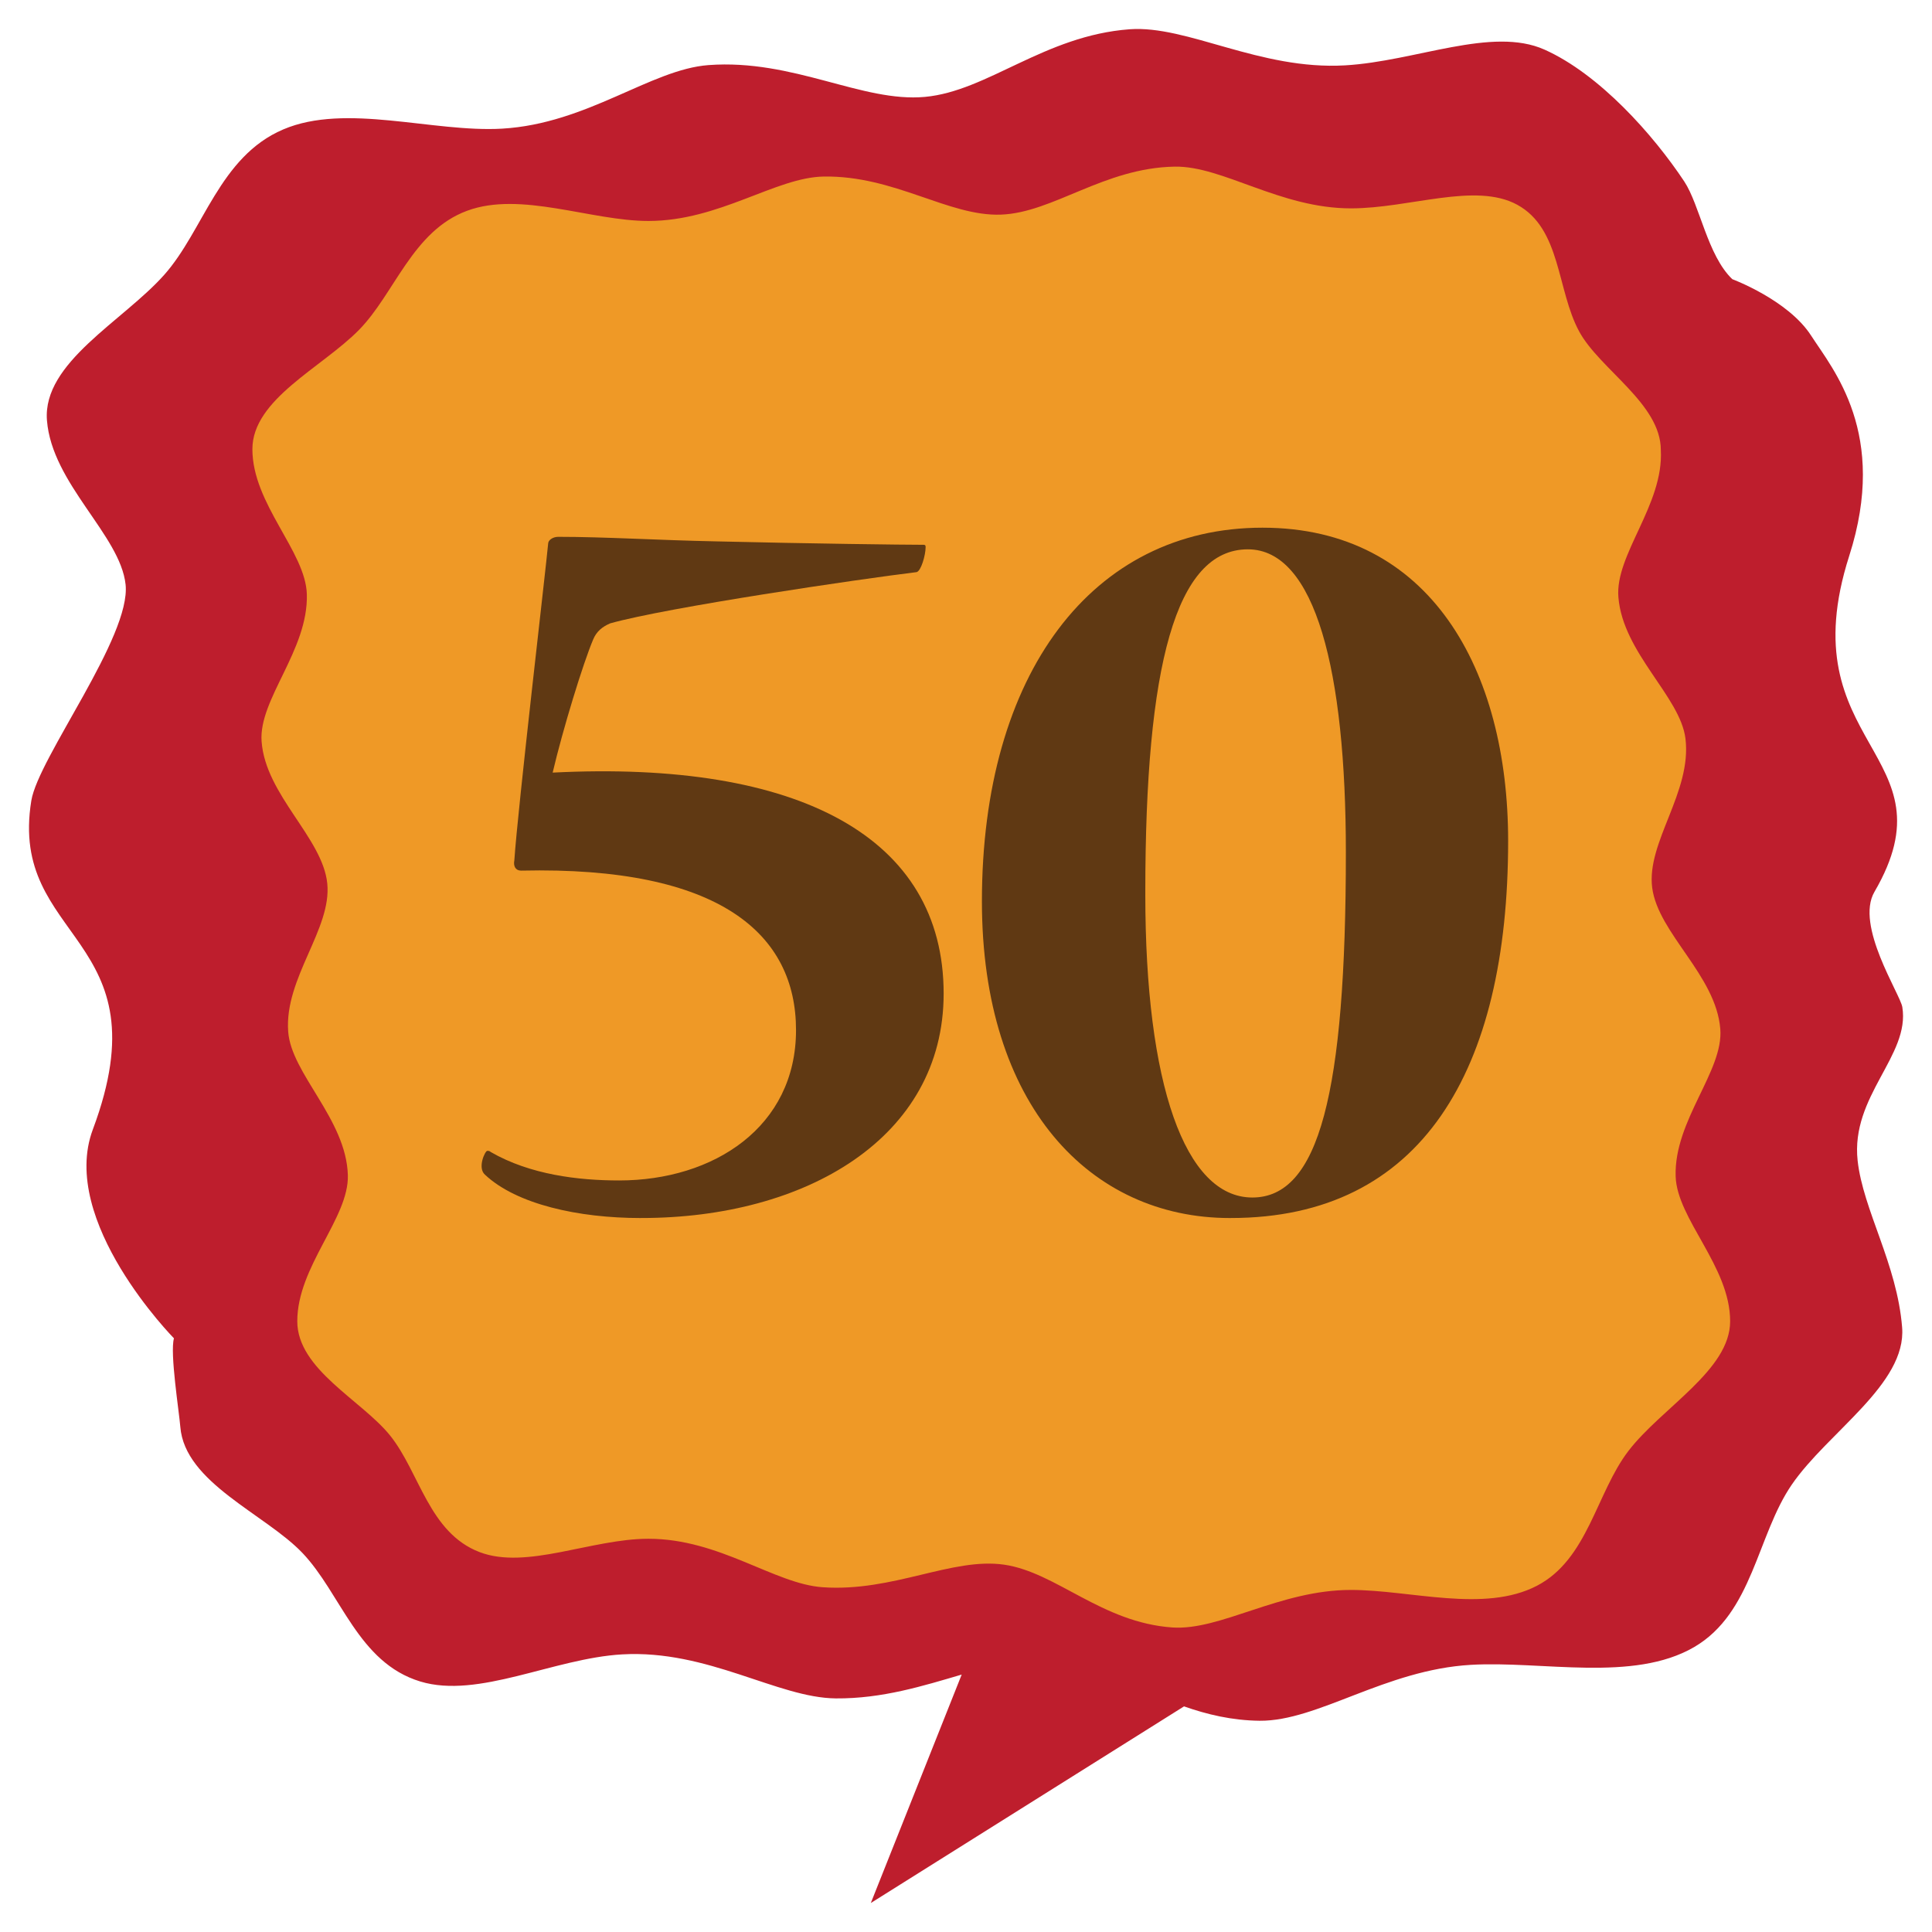
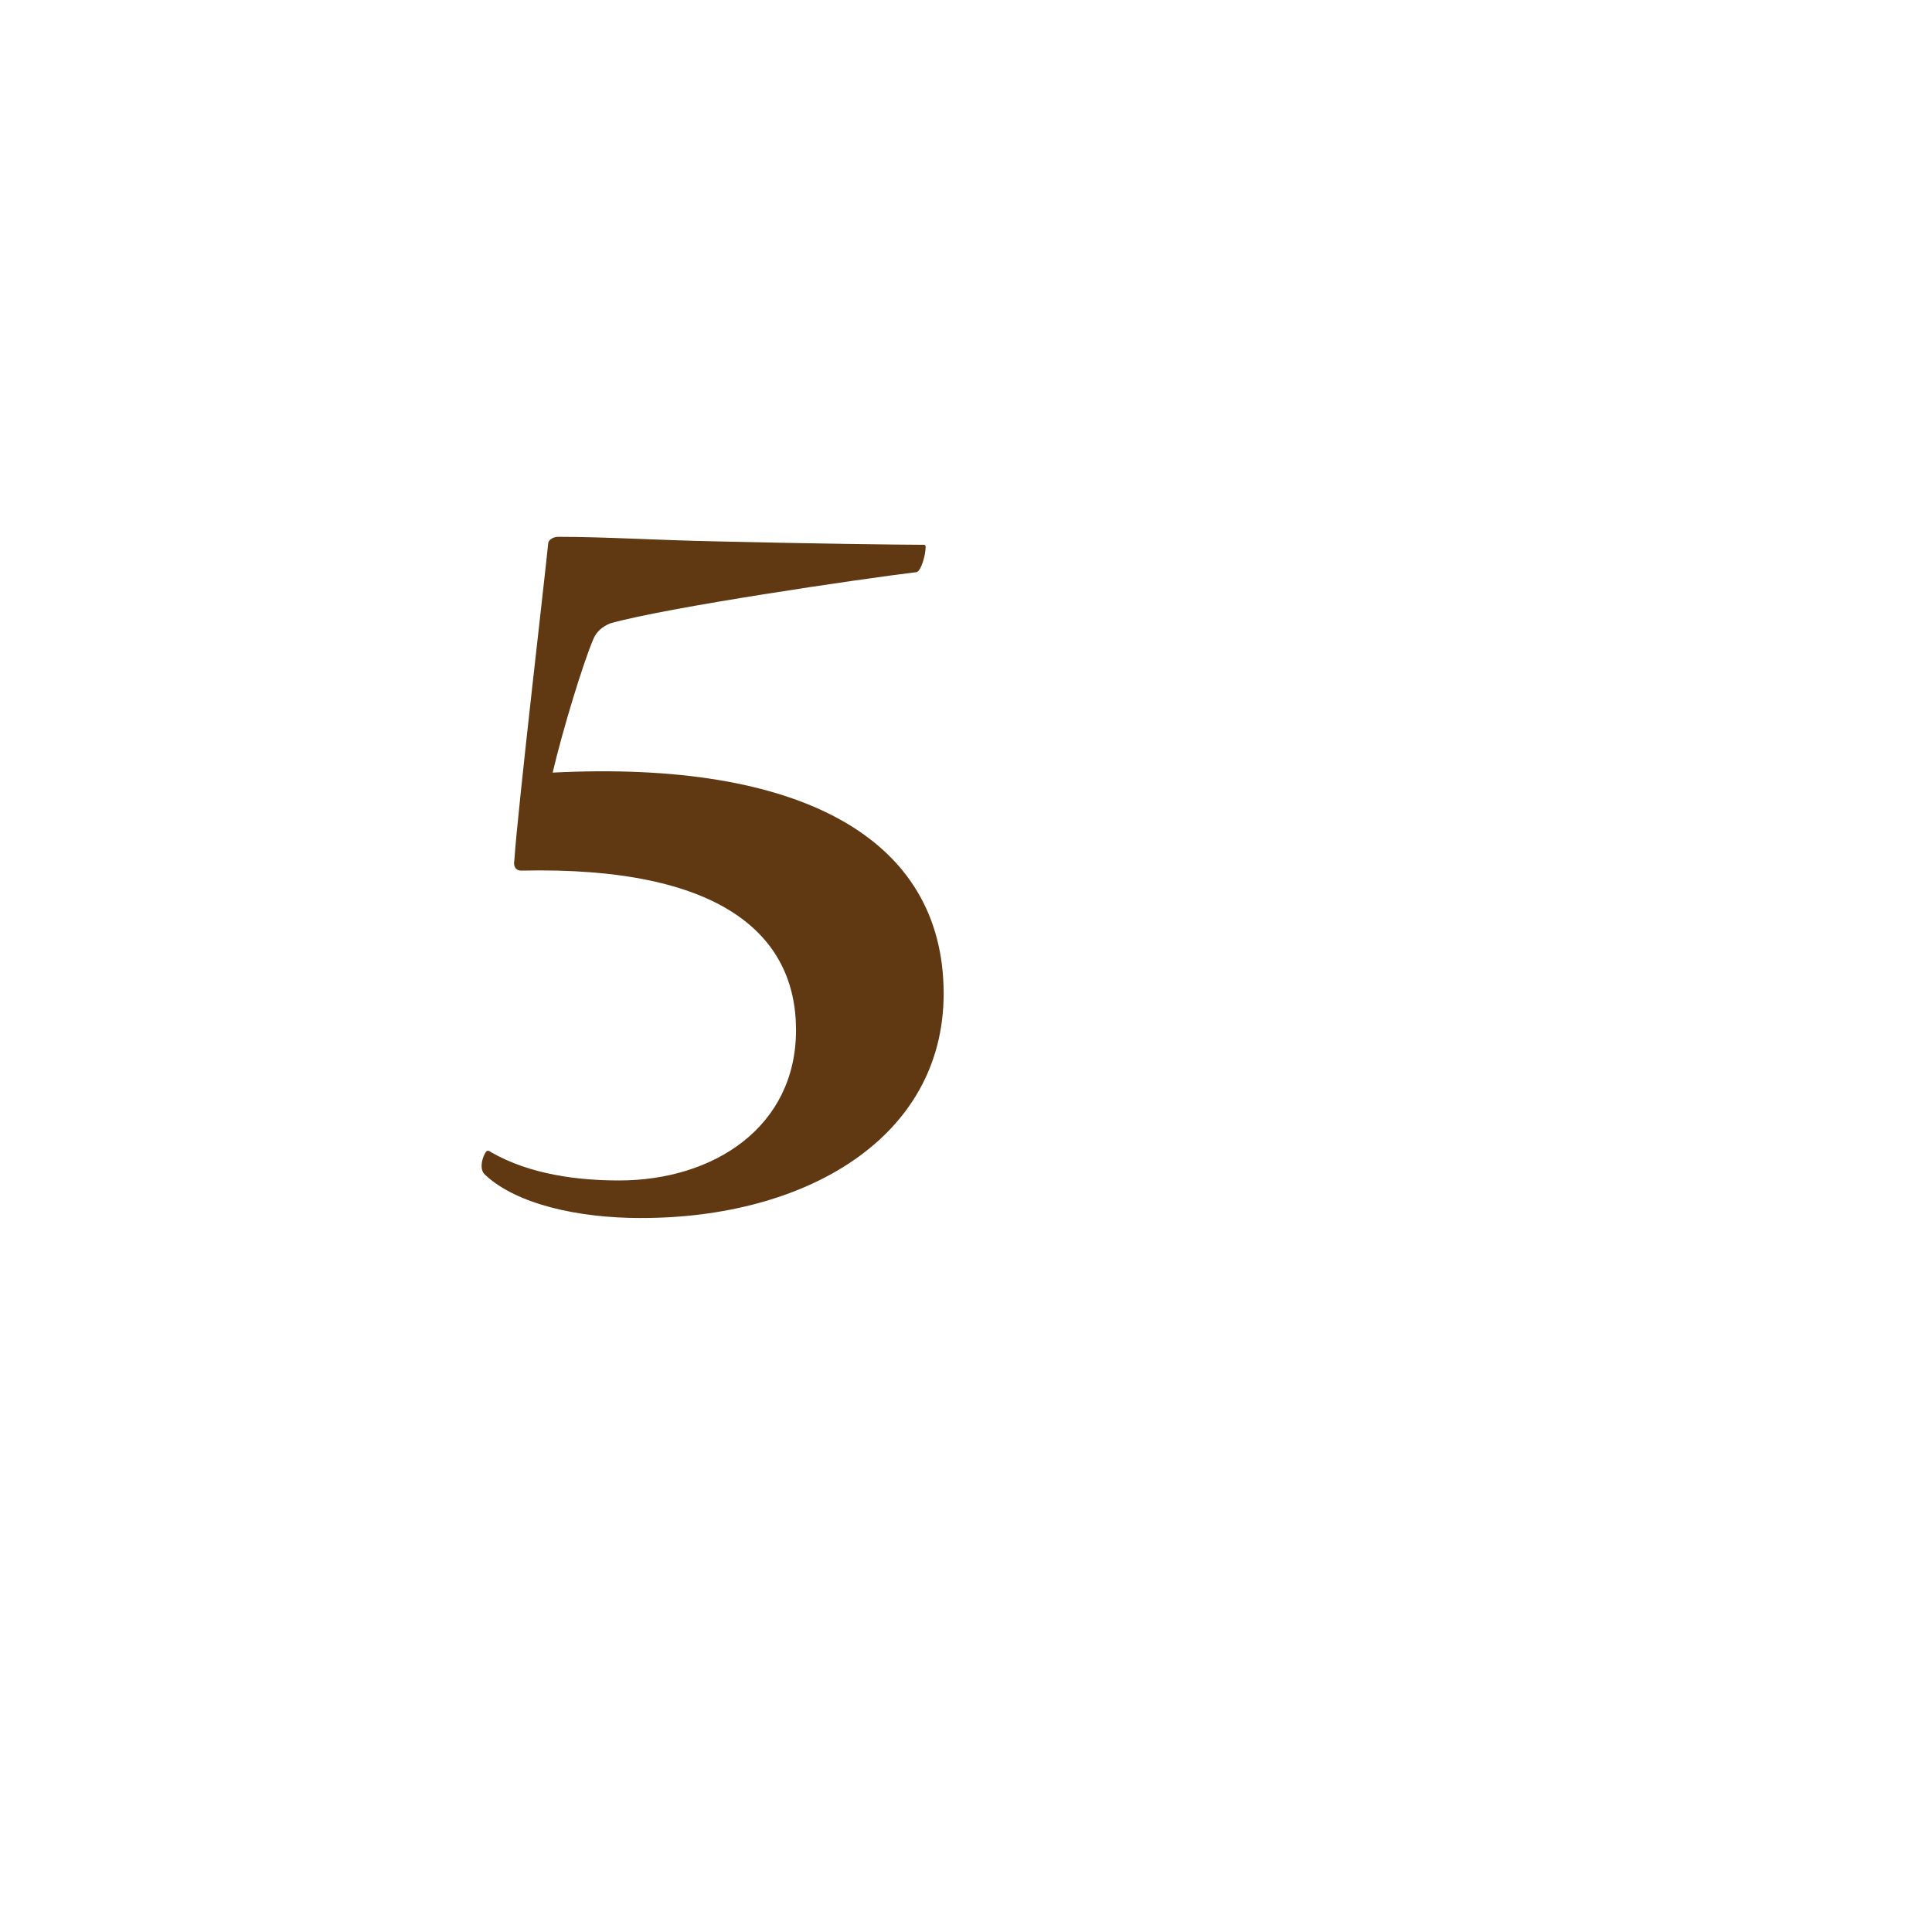
<svg xmlns="http://www.w3.org/2000/svg" version="1.1" id="_x33_1" x="0px" y="0px" width="100px" height="100px" viewBox="0 0 100 100" style="enable-background:new 0 0 100 100;" xml:space="preserve">
  <style type="text/css">

	.st0{fill:#EF9926;}
	.st1{fill:#BE1E2D;}
	.st2{fill:#603913;}

</style>
  <g>
-     <path class="st1" d="M95.716,28.771c2.03-6.335-0.842-9.646-1.973-11.4c-1.19-1.847-4.078-2.92-4.078-2.92   c-1.288-1.228-1.679-3.835-2.489-5.06c-1.594-2.404-4.381-5.547-7.233-6.823c-2.716-1.214-6.666,0.604-10.322,0.815   c-4.415,0.256-8.169-2.089-11.156-1.868c-4.405,0.328-7.343,3.201-10.588,3.5c-3.247,0.301-6.799-1.972-11.204-1.646   c-2.987,0.221-6.27,3.034-10.684,3.29c-3.583,0.207-8.082-1.346-11.331,0.041c-3.305,1.411-4.111,5.226-6.162,7.53   c-2.129,2.392-6.301,4.536-6.066,7.526c0.258,3.285,3.792,5.936,4.07,8.495c0.294,2.694-4.516,8.965-4.879,11.191   c-1.19,7.301,6.948,6.956,3.184,17.02c-1.776,4.749,4.199,10.809,4.199,10.809c-0.218,0.752,0.268,3.804,0.329,4.583   c0.229,2.893,4.388,4.506,6.316,6.522c2.007,2.101,2.875,5.679,6.108,6.659c3.005,0.91,6.9-1.201,10.442-1.404   c4.436-0.256,8.045,2.25,11.062,2.278c2.407,0.02,4.54-0.654,6.516-1.233L45.073,98.5l16.212-10.178   c1.198,0.421,2.483,0.728,3.913,0.744c3.015,0.025,6.496-2.637,10.934-2.894c3.712-0.214,8.399,0.914,11.551-0.916   c3.048-1.773,3.254-5.78,5.058-8.41c1.864-2.717,5.943-5.205,5.713-8.136c-0.259-3.285-2.021-6.076-2.303-8.633   c-0.37-3.352,2.722-5.438,2.313-7.951c-0.11-0.675-2.457-4.224-1.443-5.964C101.217,38.958,92.551,38.647,95.716,28.771z" />
    <g>
-       <path class="st0" d="M89.552,68.389c0,2.53-3.543,4.468-5.264,6.71c-1.666,2.171-2.098,5.609-4.737,6.98    c-2.729,1.419-6.539,0.216-9.629,0.216c-3.692,0-6.749,2.116-9.246,1.942c-3.652-0.255-5.999-2.856-8.698-3.249    c-2.699-0.392-5.749,1.422-9.4,1.167c-2.497-0.173-5.324-2.509-9.016-2.509c-2.946,0-6.312,1.621-8.741,0.69    c-2.615-1.001-3.1-4.122-4.625-6.028c-1.467-1.829-4.809-3.423-4.809-5.92c0-2.839,2.681-5.346,2.618-7.561    c-0.084-2.899-2.932-5.249-3.089-7.435c-0.201-2.779,2.266-5.304,2.023-7.669c-0.244-2.365-3.198-4.571-3.399-7.35    c-0.158-2.184,2.426-4.718,2.342-7.618c-0.064-2.213-2.818-4.668-2.818-7.506c0-2.584,3.595-4.219,5.515-6.171    c1.848-1.879,2.766-5.12,5.596-6.168c2.781-1.032,6.407,0.527,9.388,0.527c3.673,0,6.577-2.256,9.066-2.299    c3.67-0.062,6.465,2.068,9.174,1.971c2.709-0.096,5.329-2.421,9-2.484c2.488-0.042,5.446,2.16,9.12,2.16    c3.042,0,6.434-1.368,8.605-0.189c2.279,1.238,2.046,4.413,3.209,6.559c1.063,1.962,4.227,3.739,4.227,6.138    c0.156,2.834-2.382,5.415-2.196,7.624c0.241,2.894,3.21,5.142,3.472,7.319c0.334,2.774-2.031,5.36-1.722,7.717    c0.311,2.361,3.301,4.528,3.524,7.305c0.177,2.183-2.398,4.725-2.311,7.625C86.797,63.098,89.552,65.55,89.552,68.389z" />
-     </g>
+       </g>
  </g>
  <g>
    <path class="st2" d="M33.153,63.045c-3.208,0-6.416-0.708-8.048-2.241c-0.408-0.354,0-1.237,0.117-1.237   c0.058,0,0.117,0,0.175,0.059c2.042,1.179,4.549,1.474,6.648,1.474c4.899,0,9.157-2.771,9.157-7.783   c0-4.953-3.907-8.49-14.23-8.254c-0.292,0-0.408-0.236-0.35-0.531c0.175-2.653,1.633-15.094,1.75-16.392   c0-0.177,0.233-0.354,0.525-0.354c2.449,0,5.19,0.177,8.165,0.235c4.899,0.118,9.74,0.177,10.731,0.177   c0.059,0,0.117,0,0.117,0.118c0,0.412-0.233,1.238-0.466,1.297c-2.917,0.354-12.948,1.828-15.864,2.653   c-0.408,0.177-0.7,0.413-0.875,0.826c-0.525,1.238-1.574,4.658-2.099,6.898c12.772-0.649,20.237,3.361,20.237,11.438   c0,7.488-7.173,11.616-15.63,11.616H33.153z" />
-     <path class="st2" d="M63.656,63.045c-7.232,0-12.832-5.838-12.832-16.392c0-11.792,5.715-19.34,14.522-19.34   c8.69,0,12.715,7.37,12.715,16.214c0,11.911-4.491,19.517-14.348,19.517H63.656z M59.281,46.299c0,9.788,2.041,15.684,5.541,15.684   c3.441,0,4.84-5.365,4.84-17.866c0-9.375-1.574-15.684-5.073-15.684c-3.732,0-5.308,6.014-5.308,17.748V46.299z" />
  </g>
</svg>